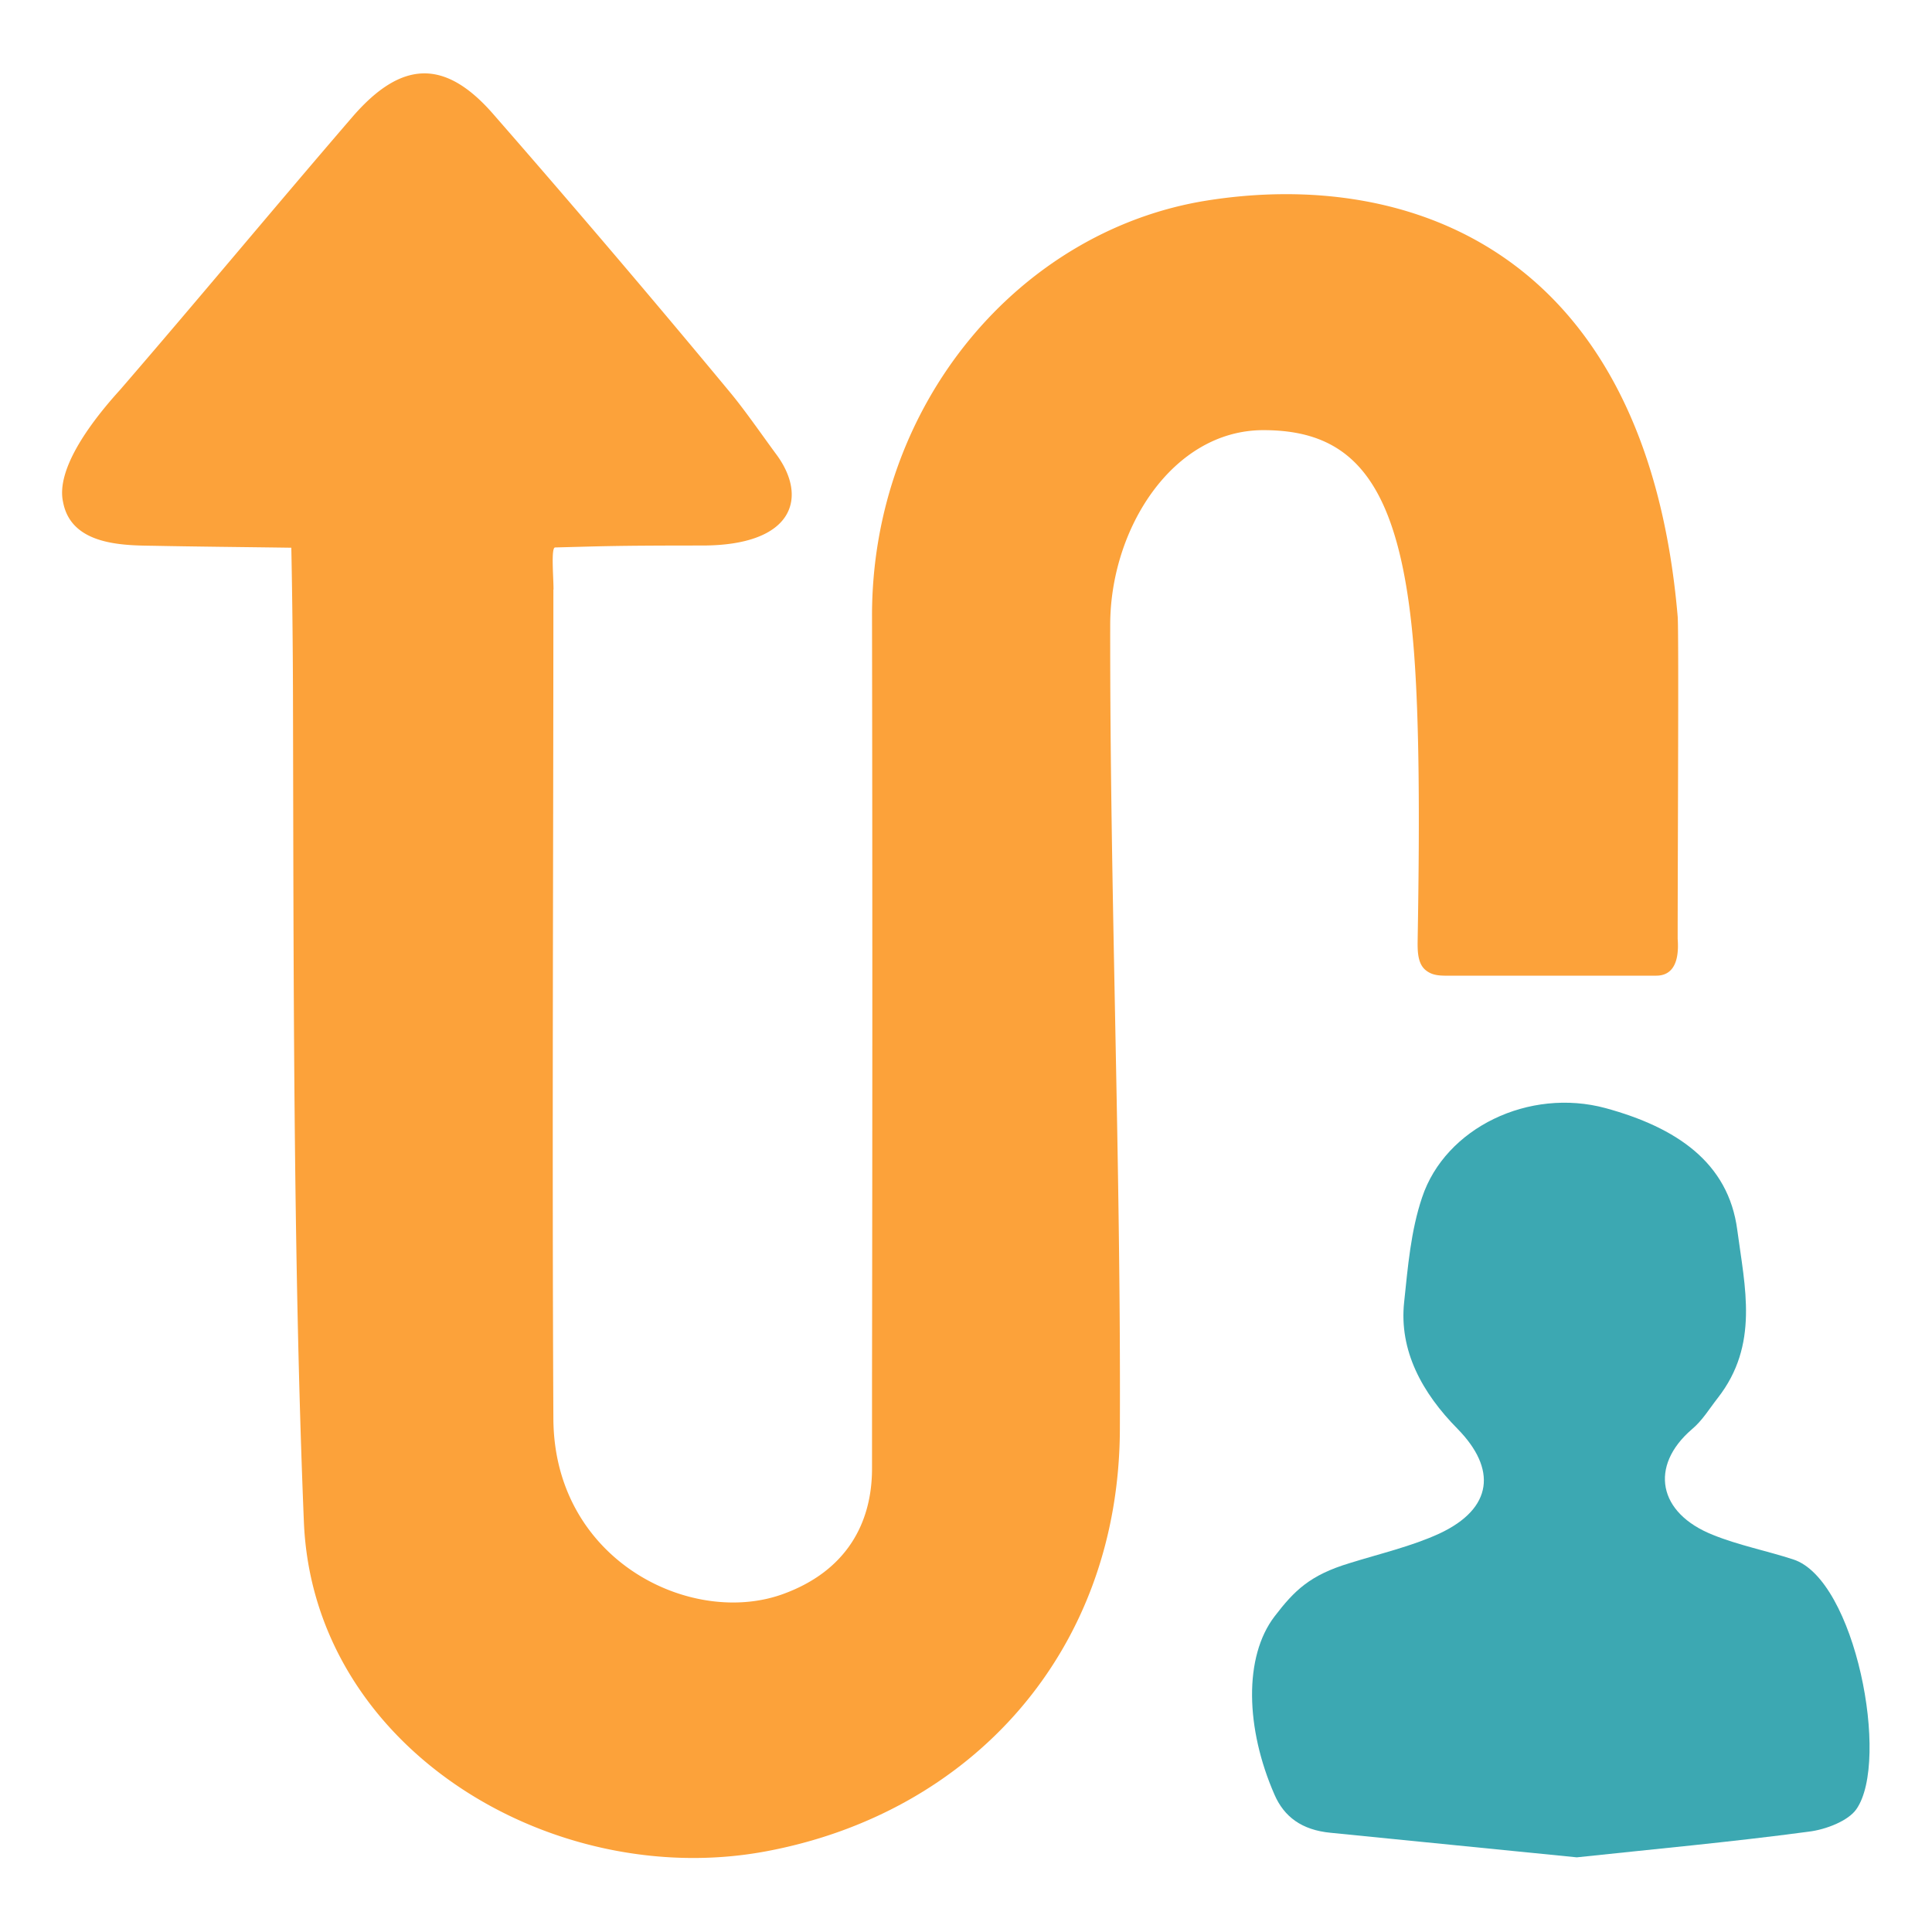
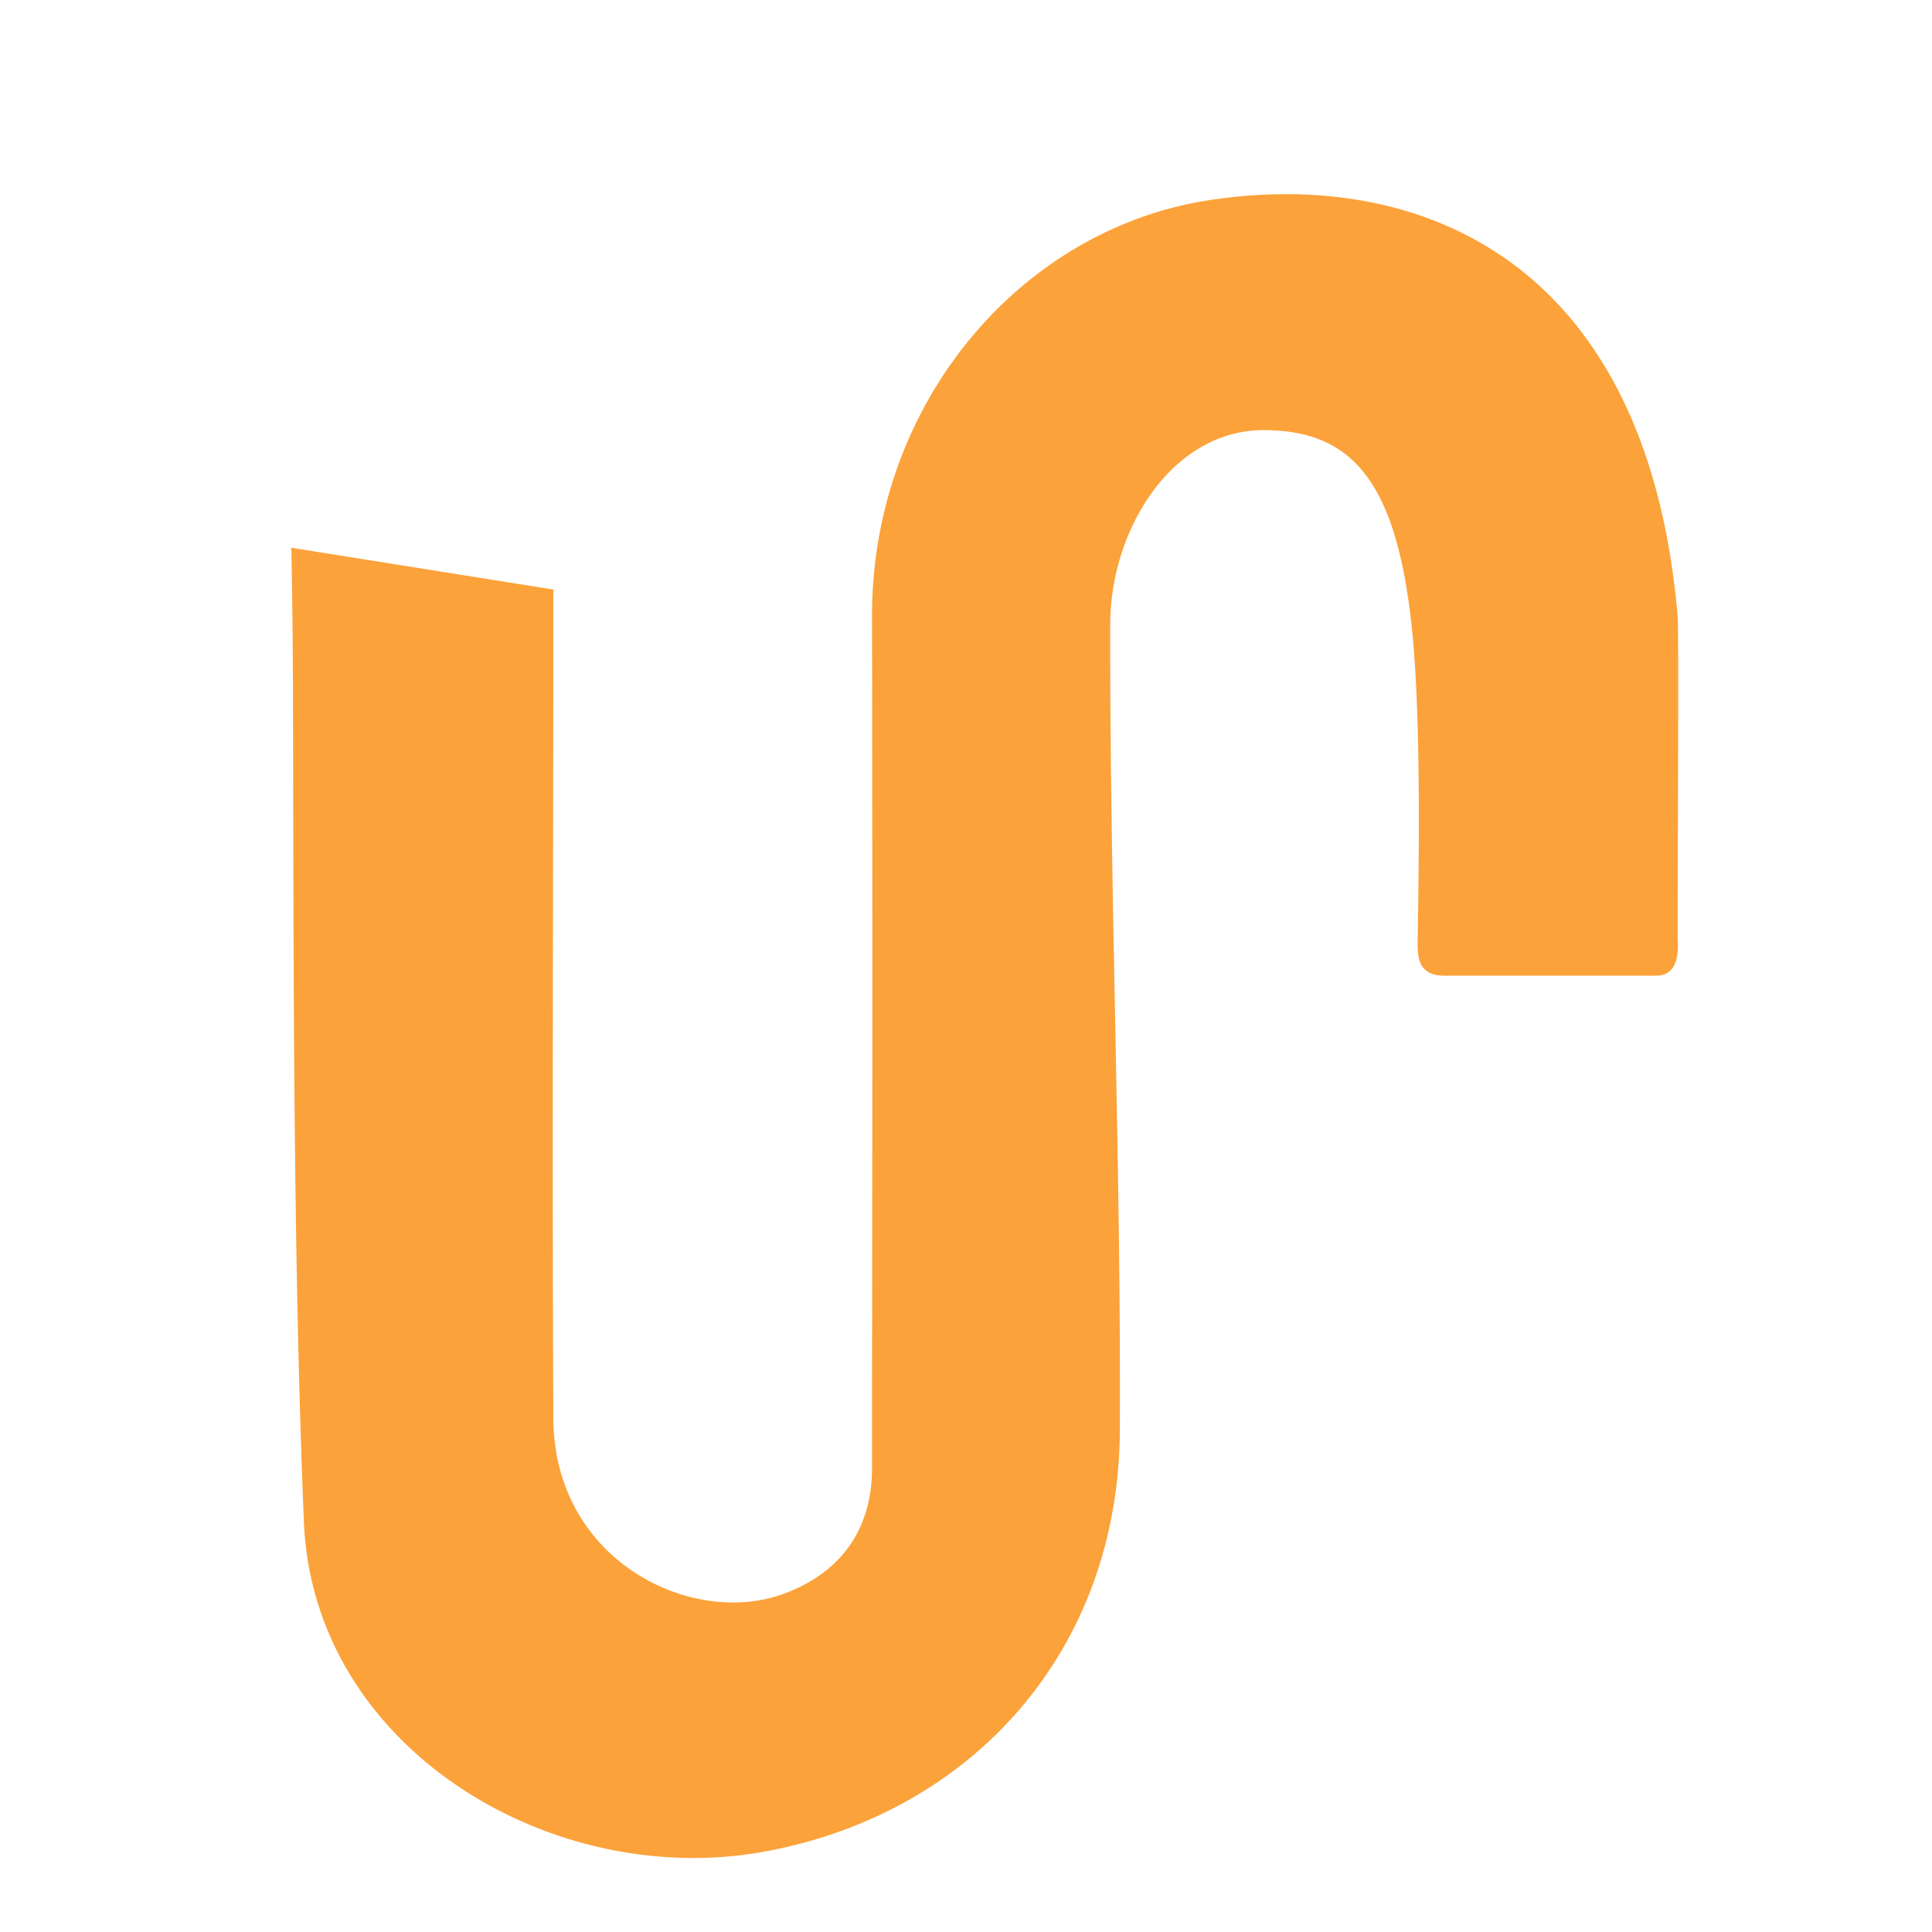
<svg xmlns="http://www.w3.org/2000/svg" t="1725607051648" class="icon" viewBox="0 0 1024 1024" version="1.1" p-id="3686" width="200" height="200">
-   <path d="M293.303 312.466c0 146.359-0.731 293.157 0 439.589 0.439 75.264 73.362 110.592 121.929 92.745 33.792-12.361 46.958-37.961 46.958-66.414v-45.714c0.219-135.314 0.219-272.823 0-405.943-0.219-112.347 78.117-204.654 177.591-220.453 108.105-17.115 232.887 27.429 249.417 220.453 0.658 7.022 0 124.782 0 170.862 1.097 14.409-4.023 19.529-11.337 19.529h-108.032c-5.925 0-10.533 0.366-14.629-3.291-4.096-3.803-3.877-10.752-3.803-16.238 1.17-67.73 0.731-116.297-1.902-151.406-6.875-90.331-31.89-118.199-79.872-118.199-48.055 0-81.189 52.224-81.189 103.205-0.219 141.385 5.705 284.672 5.12 426.057-0.293 118.418-79.141 204.069-188.197 224.11-112.786 20.699-239.397-54.711-244.297-174.811-5.778-141.531-5.413-295.79-5.778-438.345a4536.832 4536.832 0 0 0-0.878-77.897c-26.551-0.366-50.761-0.585-72.704-1.024-16.53-0.219-43.959-0.219-48.274-23.186-3.657-16.53 12.727-40.229 30.208-59.465 41.399-47.909 81.701-96.549 123.099-144.603 26.331-30.501 49.518-30.939 75.41-0.731 42.277 48.421 83.895 97.28 124.928 146.798 7.899 9.509 17.262 23.113 24.357 32.695 16.896 22.747 9.509 48.347-39.278 48.347-48.713 0-53.979 0.439-77.97 1.024-2.194 0.219-0.805 15.579-0.805 22.309z" fill="#FCA23A" p-id="3687" />
-   <path d="M705.243 971.41c-15.36-1.463-24.649-8.558-29.696-20.114-15.433-35.182-16.384-73.143 0-94.574 10.533-13.751 18.725-21.87 39.79-28.233 15.945-4.974 32.914-8.923 47.543-15.653 28.672-13.385 30.354-34.377 9.728-55.442-18.871-19.09-31.159-41.545-28.379-67.291 1.975-18.651 3.511-37.669 9.509-55.442 12.288-36.937 56.759-58.295 97.28-47.323 37.449 10.24 65.097 28.745 69.778 64.585 4.023 30.354 11.703 60.855-10.386 89.088-4.462 5.705-8.119 11.922-13.751 16.603-22.455 19.383-18.066 44.325 11.337 55.954 13.605 5.486 28.526 8.411 42.423 12.946 32.987 10.606 51.419 106.789 33.499 132.389-4.242 6.144-16.091 10.825-25.307 11.922-40.96 5.486-82.505 9.289-122.88 13.605l-130.487-13.019z" fill="#3CA8B2" p-id="3688" />
+   <path d="M293.303 312.466c0 146.359-0.731 293.157 0 439.589 0.439 75.264 73.362 110.592 121.929 92.745 33.792-12.361 46.958-37.961 46.958-66.414v-45.714c0.219-135.314 0.219-272.823 0-405.943-0.219-112.347 78.117-204.654 177.591-220.453 108.105-17.115 232.887 27.429 249.417 220.453 0.658 7.022 0 124.782 0 170.862 1.097 14.409-4.023 19.529-11.337 19.529h-108.032c-5.925 0-10.533 0.366-14.629-3.291-4.096-3.803-3.877-10.752-3.803-16.238 1.17-67.73 0.731-116.297-1.902-151.406-6.875-90.331-31.89-118.199-79.872-118.199-48.055 0-81.189 52.224-81.189 103.205-0.219 141.385 5.705 284.672 5.12 426.057-0.293 118.418-79.141 204.069-188.197 224.11-112.786 20.699-239.397-54.711-244.297-174.811-5.778-141.531-5.413-295.79-5.778-438.345a4536.832 4536.832 0 0 0-0.878-77.897z" fill="#FCA23A" p-id="3687" />
</svg>